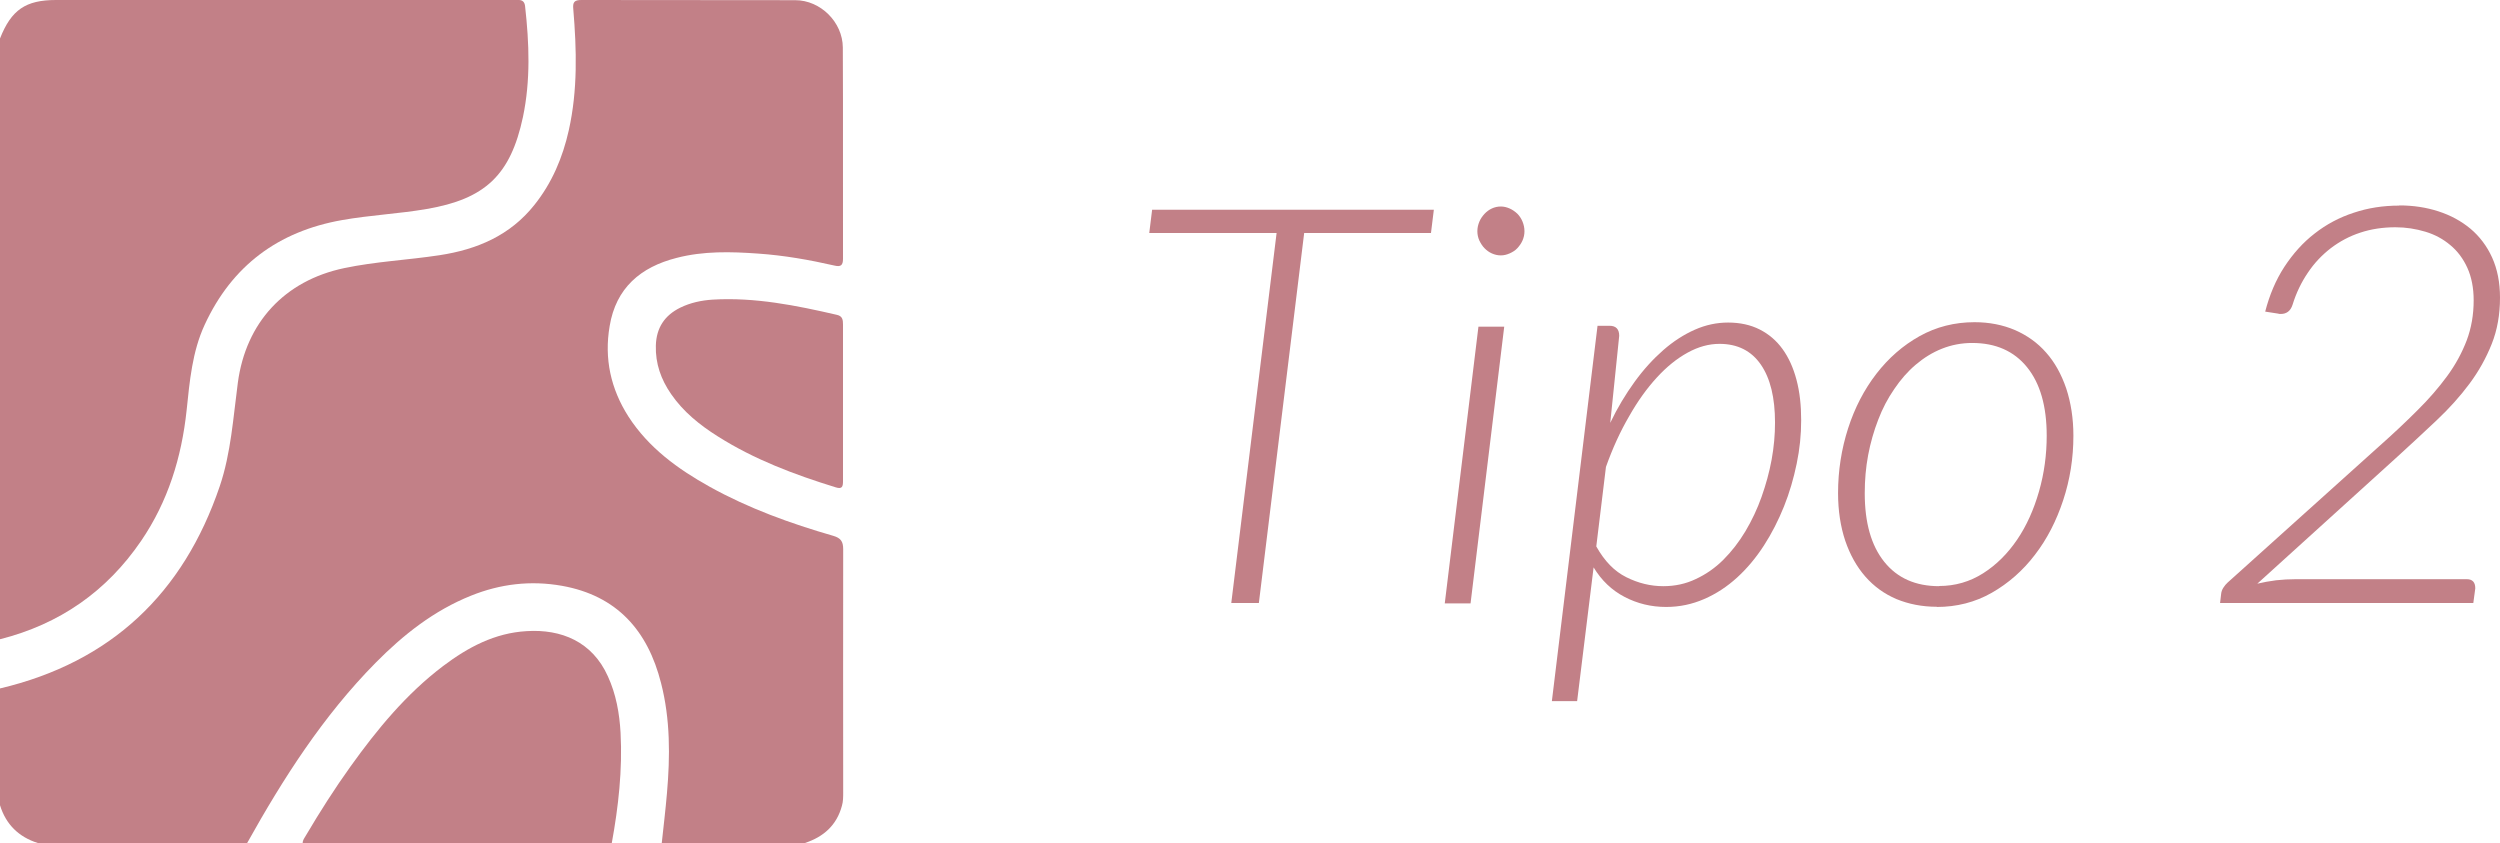
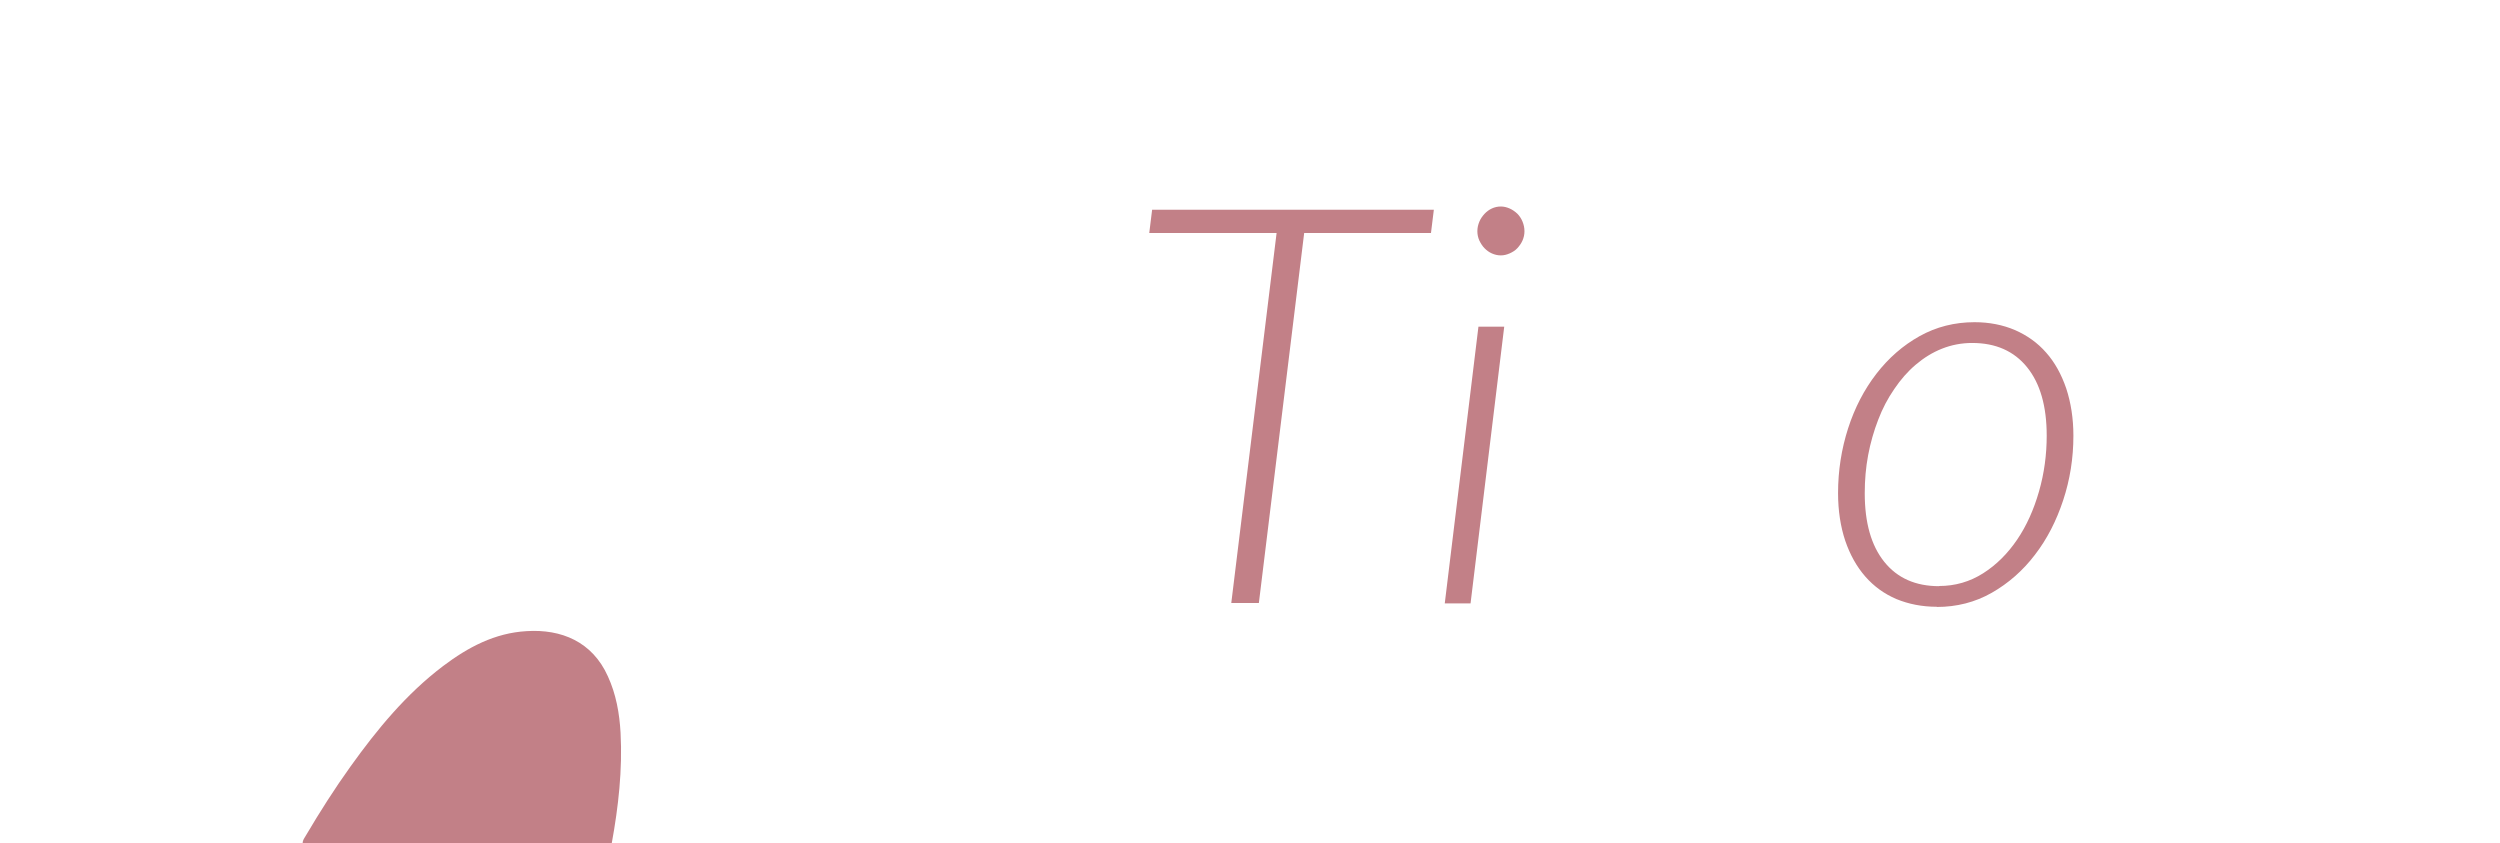
<svg xmlns="http://www.w3.org/2000/svg" id="Capa_2" viewBox="0 0 139.59 47.07">
  <defs>
    <style>.cls-1{fill:#c28087;}</style>
  </defs>
  <g id="Capa_1-2">
    <g>
      <g>
-         <path class="cls-1" d="m80.06,11.71l-.16,1.3h-7.08l-2.53,20.66h-1.54l2.53-20.66h-7.11l.16-1.3h15.73Z" />
+         <path class="cls-1" d="m80.06,11.71l-.16,1.3h-7.08l-2.53,20.66h-1.54l2.53-20.66h-7.11l.16-1.3h15.73" />
        <path class="cls-1" d="m83.99,18.24l-1.88,15.45h-1.44l1.88-15.45h1.44Zm1.13-5.33c0,.19-.04.36-.11.52-.07.16-.17.3-.29.43s-.27.22-.43.29c-.16.07-.32.11-.49.11-.18,0-.34-.04-.5-.11s-.29-.17-.41-.29c-.12-.12-.21-.27-.29-.43-.07-.16-.11-.33-.11-.52s.04-.36.11-.53c.07-.17.17-.31.29-.44s.26-.23.41-.3.32-.11.5-.11c.17,0,.33.04.49.11.16.07.3.17.43.29.12.12.22.27.29.44s.11.35.11.54Z" />
-         <path class="cls-1" d="m86.65,39.15l2.55-20.96h.67c.36,0,.54.19.54.56l-.5,4.86c.4-.84.86-1.6,1.36-2.29.5-.69,1.04-1.28,1.6-1.77s1.15-.87,1.76-1.14c.61-.27,1.23-.4,1.86-.4.67,0,1.26.13,1.77.39s.93.62,1.27,1.09c.34.47.6,1.04.78,1.72s.26,1.42.26,2.25-.08,1.61-.25,2.43c-.17.82-.4,1.62-.71,2.39s-.68,1.5-1.12,2.18-.94,1.28-1.5,1.79c-.56.51-1.17.91-1.84,1.2s-1.37.44-2.12.44c-.84,0-1.61-.19-2.32-.56s-1.29-.92-1.73-1.65l-.92,7.47h-1.43Zm9.36-19.95c-.59,0-1.18.16-1.78.49s-1.17.79-1.72,1.39c-.55.6-1.07,1.32-1.55,2.17-.49.84-.92,1.78-1.29,2.82l-.54,4.44c.46.82,1.01,1.39,1.68,1.72.66.33,1.35.5,2.06.5.65,0,1.26-.13,1.82-.4.56-.26,1.08-.62,1.54-1.08.46-.46.87-.99,1.23-1.59.36-.61.66-1.24.9-1.92s.43-1.36.56-2.07c.13-.71.19-1.4.19-2.07,0-1.39-.26-2.47-.79-3.24-.53-.77-1.3-1.16-2.31-1.16Z" />
        <path class="cls-1" d="m108.15,33.88c-.83,0-1.58-.15-2.26-.43-.68-.29-1.26-.71-1.74-1.26-.48-.55-.85-1.21-1.12-2-.26-.78-.4-1.67-.4-2.66,0-1.25.19-2.46.56-3.61.37-1.15.9-2.17,1.58-3.05.68-.88,1.48-1.58,2.41-2.1.93-.52,1.96-.78,3.07-.78.83,0,1.58.15,2.26.44.68.3,1.26.71,1.74,1.26.48.54.85,1.21,1.12,2,.26.79.4,1.67.4,2.64,0,1.25-.19,2.45-.57,3.6s-.9,2.17-1.58,3.05c-.67.88-1.48,1.59-2.41,2.12-.93.53-1.96.79-3.07.79Zm.12-1.16c.9,0,1.72-.24,2.46-.71.74-.47,1.37-1.1,1.9-1.88.53-.78.93-1.68,1.22-2.69s.43-2.05.43-3.11c0-1.66-.37-2.93-1.1-3.83s-1.75-1.35-3.06-1.35c-.6,0-1.16.11-1.69.32s-1.01.51-1.46.89c-.45.38-.85.84-1.2,1.36-.36.52-.66,1.09-.9,1.72-.24.62-.43,1.28-.56,1.97-.13.69-.19,1.4-.19,2.13,0,1.65.36,2.92,1.09,3.83.73.91,1.75,1.36,3.07,1.36Z" />
-         <path class="cls-1" d="m133.97,11.47c.78,0,1.5.11,2.18.33.68.22,1.27.54,1.79.97.51.43.92.97,1.21,1.61s.44,1.39.44,2.24c0,.94-.15,1.8-.46,2.58-.31.78-.72,1.52-1.24,2.22-.52.7-1.13,1.38-1.83,2.04-.7.66-1.44,1.35-2.21,2.05l-7.81,7.08c.33-.08.68-.14,1.05-.19.37-.04.73-.06,1.09-.06h9.56c.31,0,.47.17.47.51l-.11.82h-14.14l.06-.51c.01-.11.05-.23.12-.34.07-.11.15-.21.24-.29l8.46-7.61c.78-.69,1.49-1.36,2.13-2,.65-.64,1.2-1.28,1.67-1.92.47-.64.83-1.31,1.09-1.99.26-.69.39-1.44.39-2.24,0-.69-.12-1.3-.35-1.81s-.55-.94-.95-1.27c-.4-.34-.86-.59-1.39-.75s-1.09-.25-1.68-.25c-.7,0-1.36.1-1.96.3-.61.2-1.15.49-1.65.87-.49.38-.92.83-1.28,1.37-.36.53-.65,1.13-.85,1.78-.06.19-.15.32-.26.4-.11.08-.24.12-.39.12-.07,0-.13,0-.17-.02l-.71-.11c.24-.93.59-1.76,1.07-2.5.48-.73,1.04-1.36,1.69-1.86.65-.51,1.38-.9,2.18-1.16.8-.27,1.65-.4,2.55-.4Z" />
      </g>
      <g>
-         <path class="cls-1" d="m0,44.96v-6.52c6.21-1.47,10.24-5.31,12.27-11.29.63-1.86.75-3.84,1.01-5.78.45-3.36,2.61-5.7,5.94-6.4,1.76-.37,3.55-.45,5.32-.72,2.1-.32,3.94-1.1,5.3-2.81.99-1.24,1.58-2.65,1.92-4.17.5-2.24.44-4.5.25-6.76C31.97.12,32.07,0,32.46,0c3.98.01,7.96,0,11.94.01,1.42,0,2.65,1.23,2.66,2.64.02,3.93,0,7.87.01,11.8,0,.37-.13.46-.47.38-1.4-.32-2.82-.57-4.26-.67-1.53-.11-3.06-.15-4.56.24-2.01.51-3.39,1.68-3.74,3.81-.31,1.81.06,3.5,1.05,5.05,1.13,1.75,2.76,2.93,4.54,3.92,2.18,1.21,4.51,2.05,6.9,2.74.41.12.55.31.55.74-.01,4.53,0,9.06,0,13.6,0,.24,0,.49-.07.73-.29,1.09-1.03,1.74-2.07,2.08h-7.99c.1-.92.21-1.85.29-2.78.18-2.06.19-4.13-.33-6.15-.74-2.93-2.46-4.88-5.53-5.43-1.75-.31-3.44-.11-5.08.55-2.07.83-3.78,2.18-5.33,3.75-2.93,2.97-5.15,6.44-7.17,10.06H2.11c-1.07-.34-1.78-1.04-2.11-2.11Z" />
-         <path class="cls-1" d="m0,35.68V2.15C.63.55,1.43,0,3.13,0c8.45,0,16.9,0,25.35,0,.15,0,.31,0,.46,0,.25-.01.36.13.38.36.23,2.06.31,4.12-.12,6.17-.69,3.24-2.1,4.58-5.38,5.14-1.57.27-3.16.34-4.73.62-3.56.63-6.14,2.55-7.66,5.84-.7,1.51-.84,3.16-1.01,4.78-.28,2.63-1.04,5.09-2.54,7.29-1.93,2.83-4.56,4.65-7.87,5.49Z" />
        <path class="cls-1" d="m34.17,47.07h-17.27c0-.16.1-.29.18-.42.78-1.32,1.6-2.61,2.49-3.85,1.49-2.08,3.11-4.05,5.17-5.61,1.39-1.05,2.89-1.85,4.67-1.95,1.92-.12,3.66.58,4.53,2.52.46,1,.65,2.07.71,3.16.11,2.07-.12,4.12-.49,6.15Z" />
-         <path class="cls-1" d="m47.07,22.5c0,1.45,0,2.91,0,4.36,0,.3-.04.47-.41.35-2.3-.71-4.54-1.55-6.59-2.85-1-.63-1.92-1.37-2.6-2.36-.56-.81-.88-1.7-.85-2.71.03-.99.49-1.68,1.36-2.11.57-.28,1.19-.41,1.81-.45,2.36-.14,4.65.32,6.94.85.32.07.34.29.34.55,0,1.45,0,2.91,0,4.36Z" />
      </g>
    </g>
  </g>
</svg>